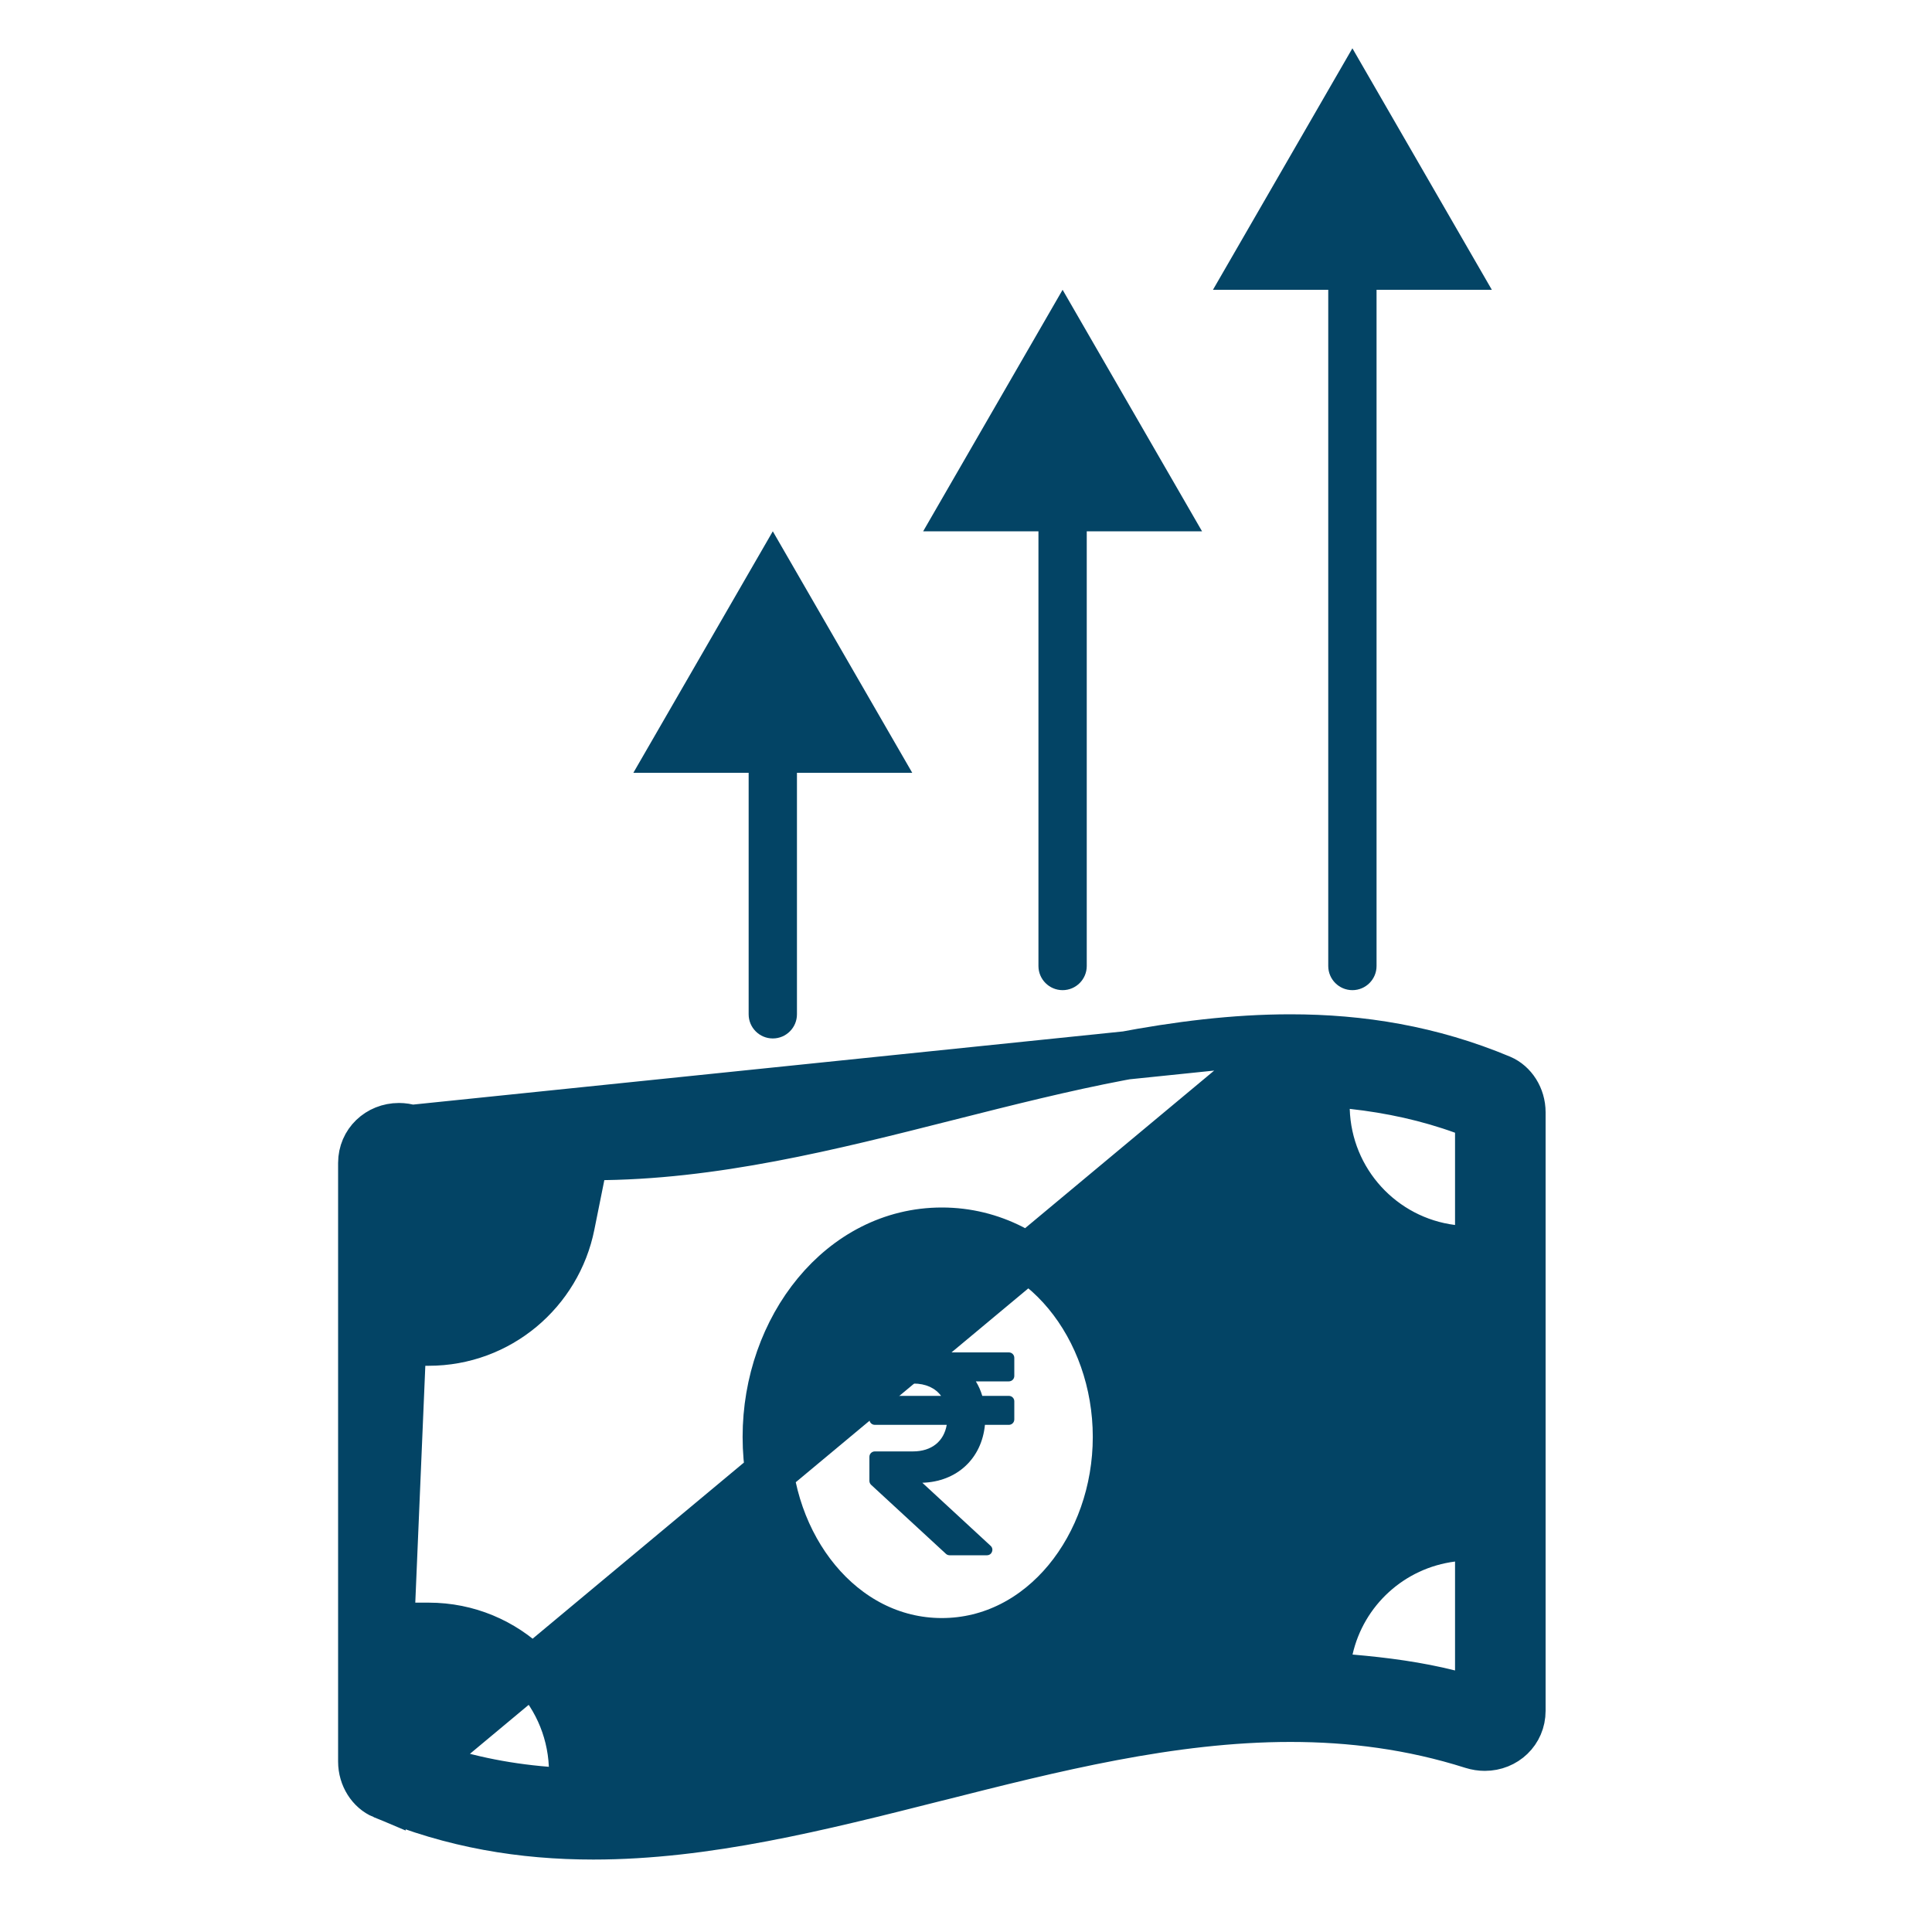
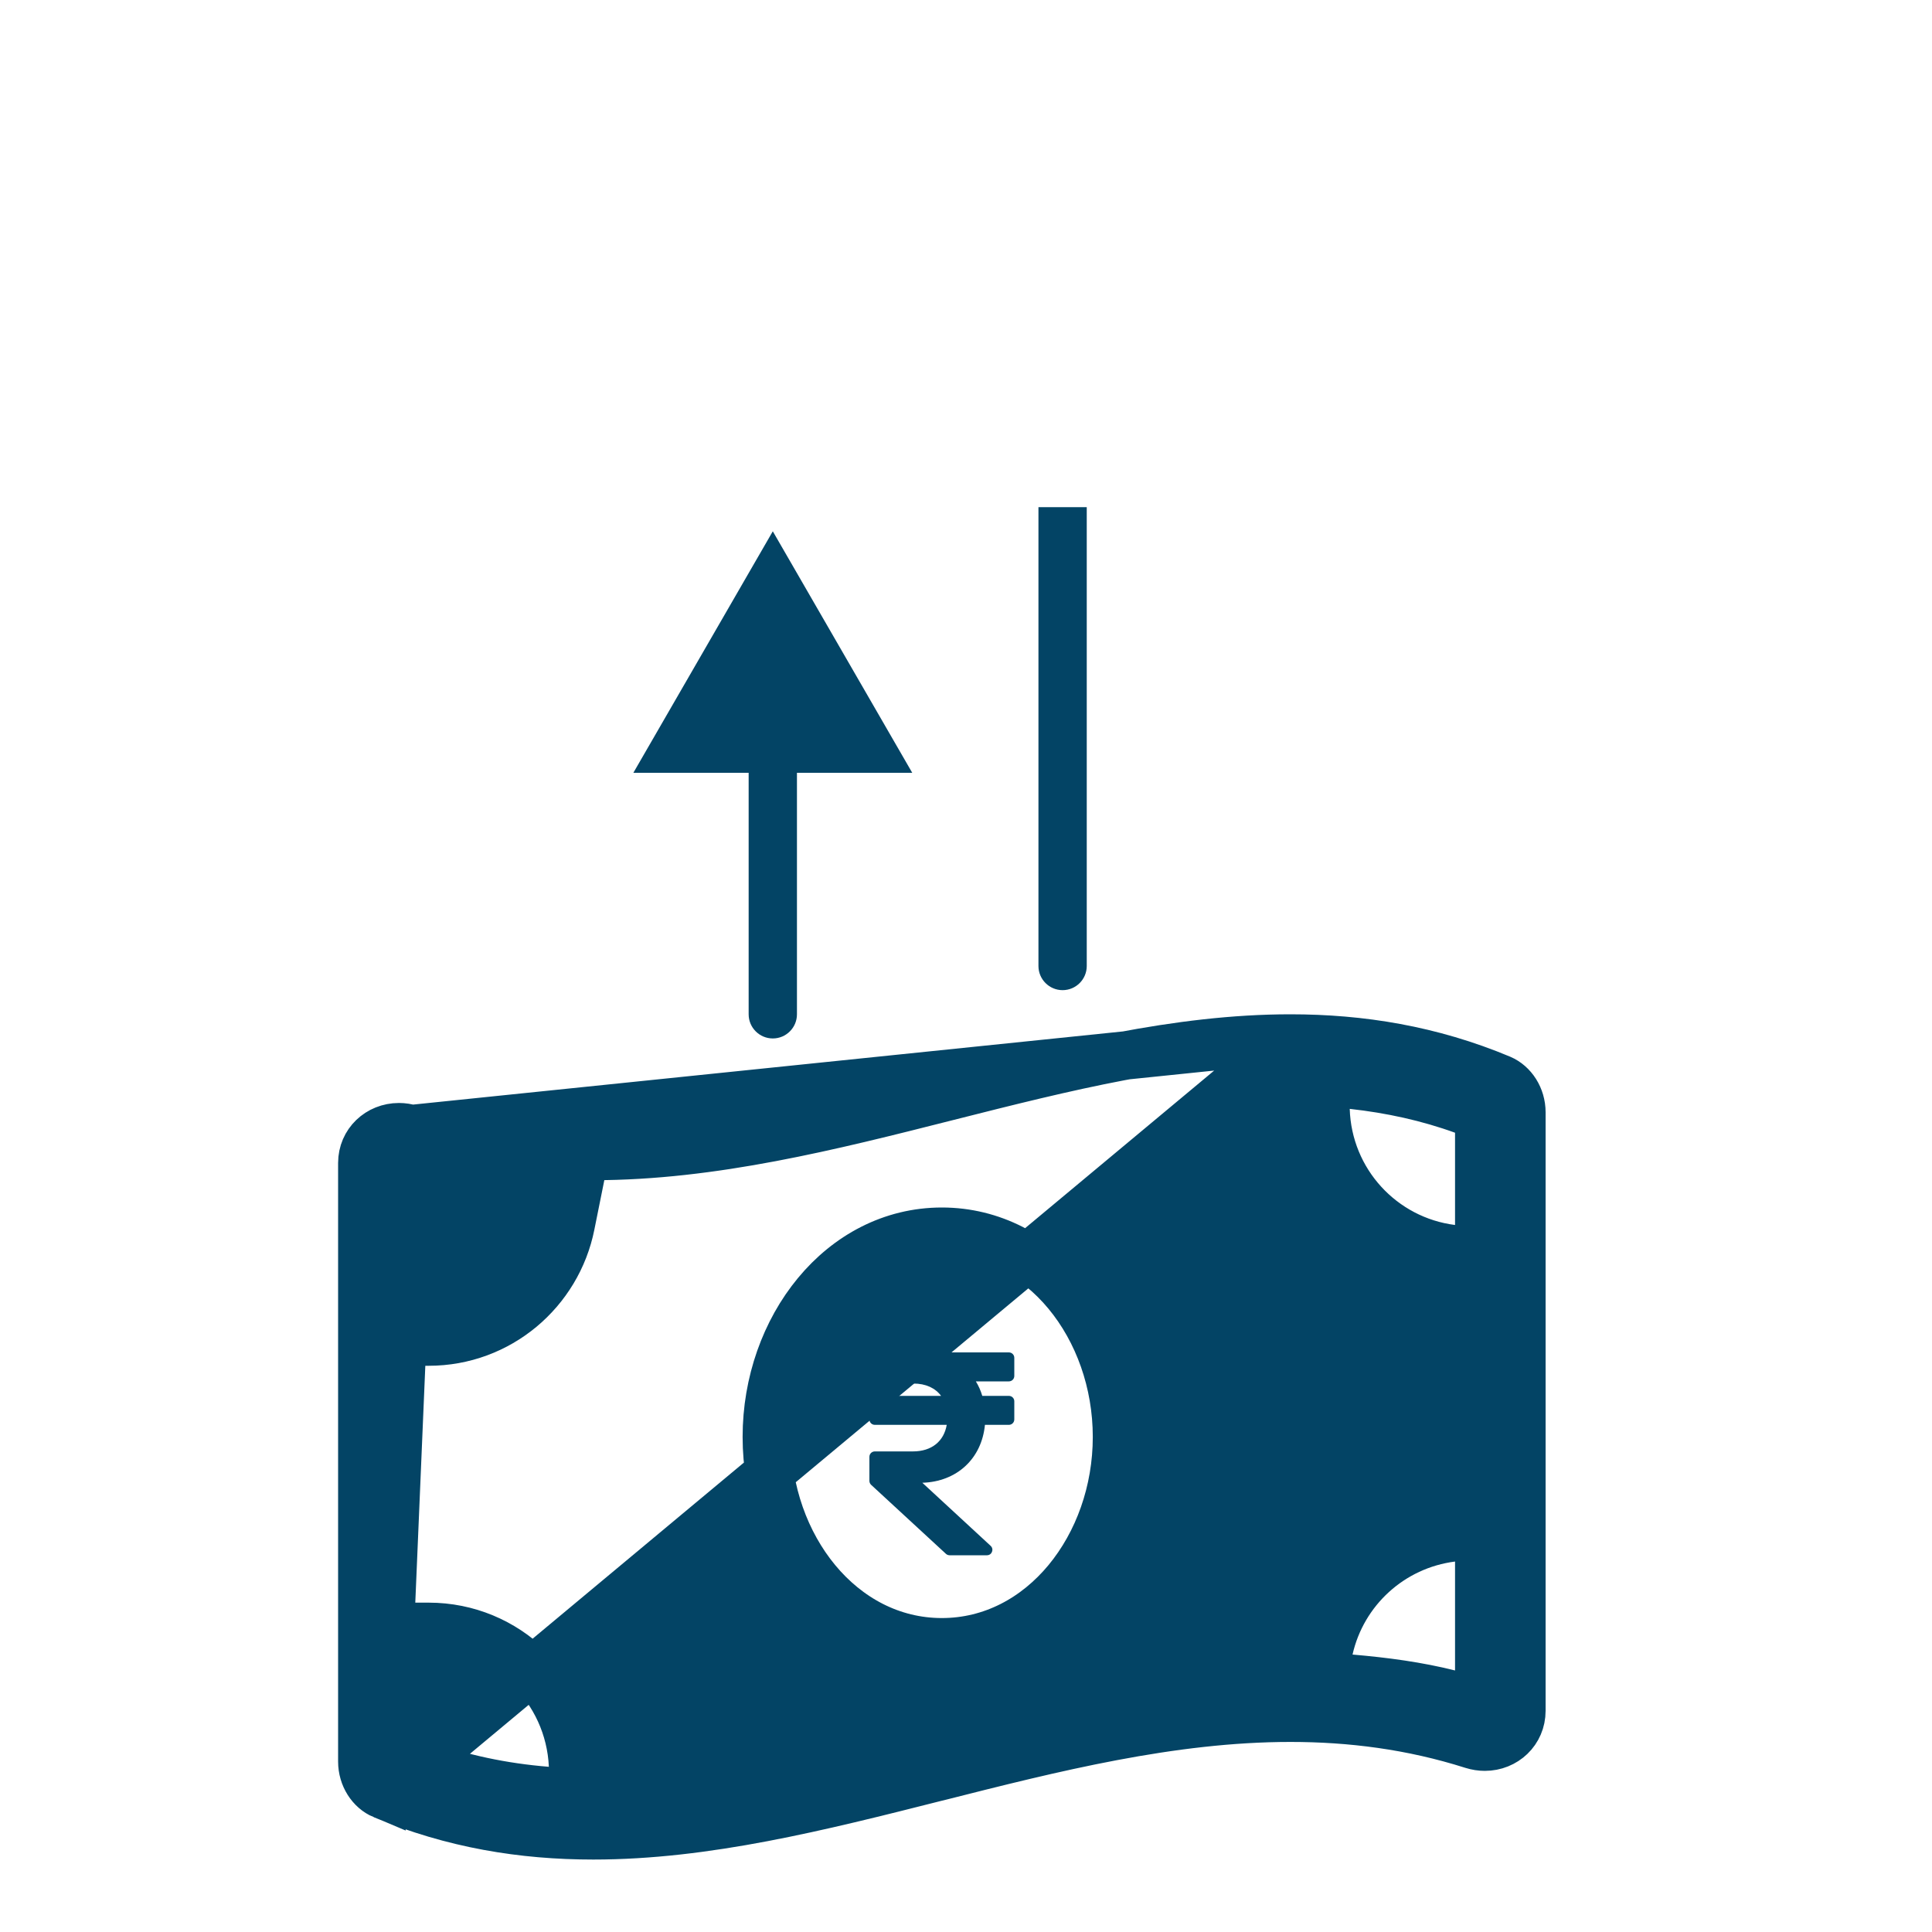
<svg xmlns="http://www.w3.org/2000/svg" width="40" height="40" viewBox="0 0 40 40" fill="none">
  <path d="M20.887 28.6C20.95 28.6 21 28.55 21 28.488V28.113C21 28.05 20.95 28 20.887 28H18.113C18.05 28 18 28.05 18 28.113V28.532C18 28.594 18.05 28.645 18.113 28.645H18.912C19.168 28.645 19.364 28.738 19.484 28.9H18.113C18.05 28.9 18 28.95 18 29.012V29.387C18 29.45 18.05 29.5 18.113 29.5H19.601C19.543 29.838 19.292 30.05 18.9 30.05H18.113C18.05 30.05 18 30.1 18 30.162V30.659C18 30.691 18.013 30.721 18.036 30.742L19.584 32.17C19.604 32.189 19.632 32.2 19.66 32.2H20.434C20.536 32.2 20.585 32.074 20.51 32.005L19.096 30.699C19.813 30.677 20.325 30.198 20.392 29.5H20.887C20.95 29.5 21 29.45 21 29.387V29.012C21 28.95 20.95 28.9 20.887 28.9H20.337C20.305 28.792 20.26 28.691 20.204 28.6H20.887Z" fill="#034465" />
  <path d="M26.717 21.5H26.717C24.384 21.5 22.04 22.09 19.623 22.702L19.591 22.71C17.207 23.314 14.751 23.935 12.283 23.935C11.034 23.935 9.776 23.776 8.513 23.376L26.717 21.5ZM26.717 21.5C28.177 21.5 29.626 21.733 31.071 22.338C31.32 22.443 31.5 22.716 31.5 23.029V35.421C31.5 35.845 31.159 36.164 30.741 36.164C30.659 36.164 30.574 36.151 30.487 36.124C29.225 35.723 27.967 35.565 26.717 35.565C24.249 35.565 21.793 36.186 19.409 36.79L19.378 36.797C16.96 37.409 14.616 38 12.283 38C10.823 38 9.374 37.767 7.929 37.161L7.929 37.161M26.717 21.5L7.929 37.161M7.929 37.161C7.68 37.057 7.5 36.784 7.5 36.471V24.078C7.5 23.654 7.841 23.336 8.26 23.336C8.341 23.336 8.426 23.348 8.513 23.376L7.929 37.161ZM8.996 24.43L8.375 24.274V24.915V27.277V27.777H8.875C10.331 27.777 11.54 26.737 11.815 25.362L11.928 24.801L11.356 24.765C10.53 24.713 9.742 24.617 8.996 24.43ZM8.375 36.048V36.398L8.704 36.518C9.535 36.819 10.402 37.004 11.324 37.078L11.889 37.123L11.863 36.557C11.792 34.963 10.491 33.681 8.875 33.681H8.375V34.181V36.048ZM30.003 35.07L30.625 35.226V34.585V32.331V31.763L30.062 31.834C28.805 31.994 27.791 32.922 27.515 34.146L27.39 34.705L27.961 34.754C28.673 34.815 29.355 34.907 30.003 35.07ZM30.062 25.858L30.625 25.929V25.362V23.452V23.102L30.296 22.982C29.561 22.716 28.797 22.549 28 22.461L27.428 22.397L27.445 22.973C27.49 24.465 28.614 25.675 30.062 25.858ZM15.875 29.75C15.875 32.008 17.416 34 19.5 34C21.583 34 23.125 32.008 23.125 29.75C23.125 27.492 21.583 25.5 19.5 25.5C17.417 25.5 15.875 27.492 15.875 29.75Z" fill="#034465" stroke="#034465" />
  <path d="M15.5 21C15.5 21.276 15.724 21.5 16 21.5C16.276 21.5 16.5 21.276 16.5 21L15.5 21ZM16 11L13.113 16L18.887 16L16 11ZM16.5 21L16.5 15.5L15.5 15.5L15.5 21L16.5 21Z" fill="#034465" />
-   <path d="M21.5 20C21.5 20.276 21.724 20.5 22 20.5C22.276 20.5 22.5 20.276 22.5 20L21.5 20ZM22 6L19.113 11L24.887 11L22 6ZM22.5 20L22.5 10.5L21.5 10.5L21.5 20L22.5 20Z" fill="#034465" />
-   <path d="M27.5 20C27.5 20.276 27.724 20.5 28 20.5C28.276 20.5 28.5 20.276 28.5 20L27.5 20ZM28 1L25.113 6L30.887 6L28 1ZM28.5 20L28.5 5.5L27.5 5.5L27.5 20L28.5 20Z" fill="#034465" />
+   <path d="M21.5 20C21.5 20.276 21.724 20.5 22 20.5C22.276 20.5 22.5 20.276 22.5 20L21.5 20ZM22 6L24.887 11L22 6ZM22.5 20L22.5 10.5L21.5 10.5L21.5 20L22.5 20Z" fill="#034465" />
</svg>